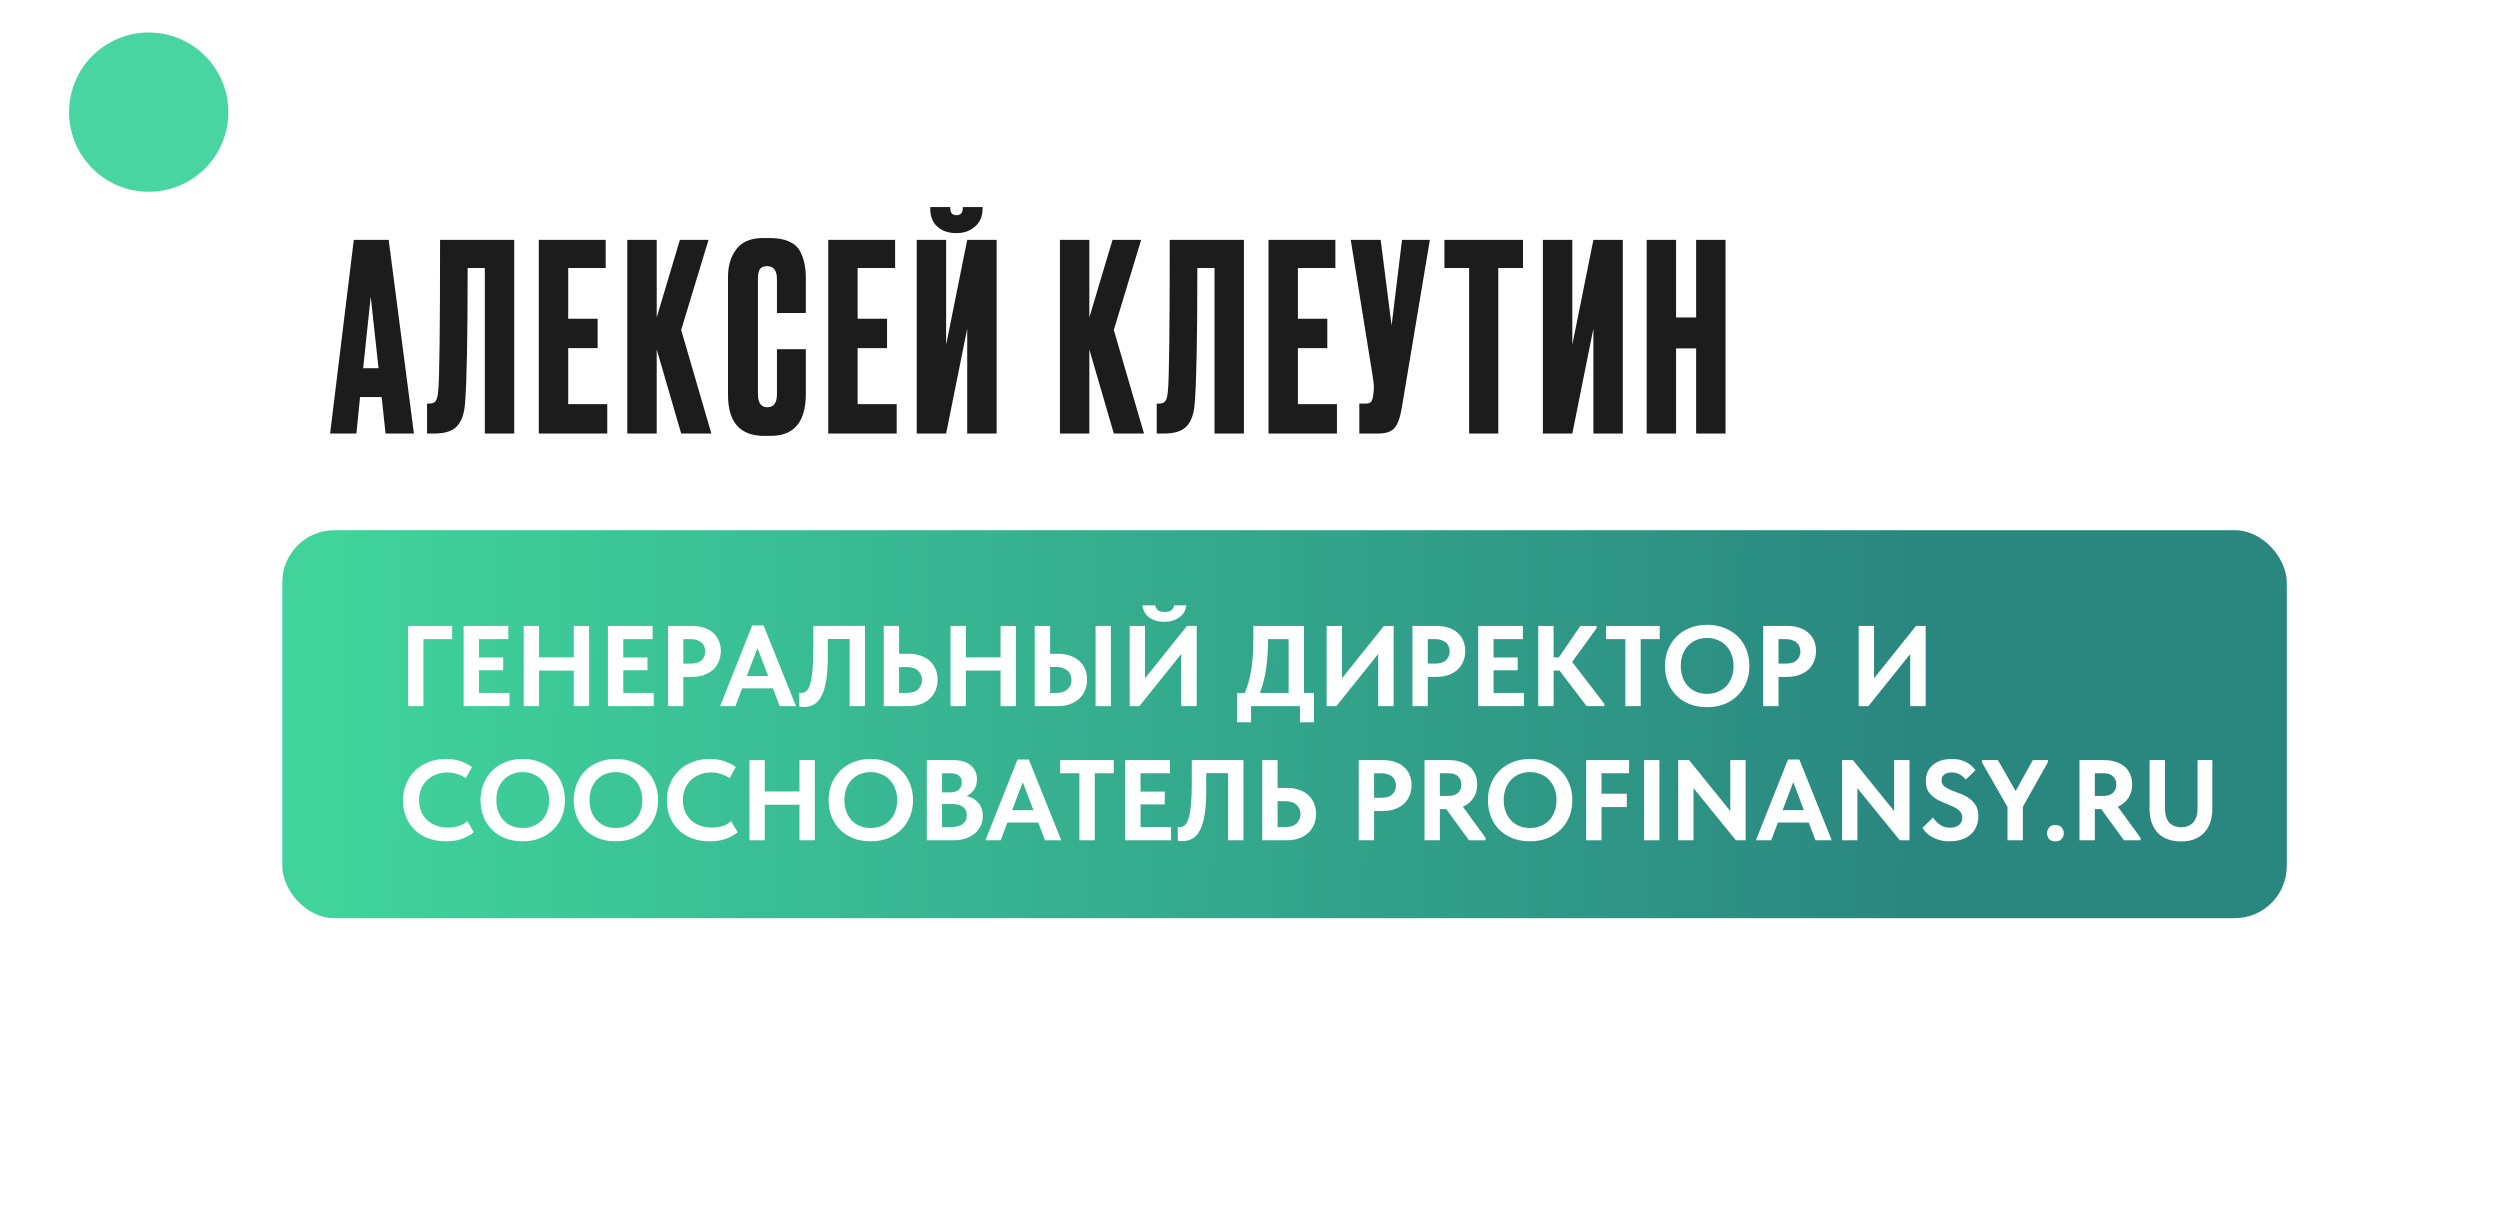
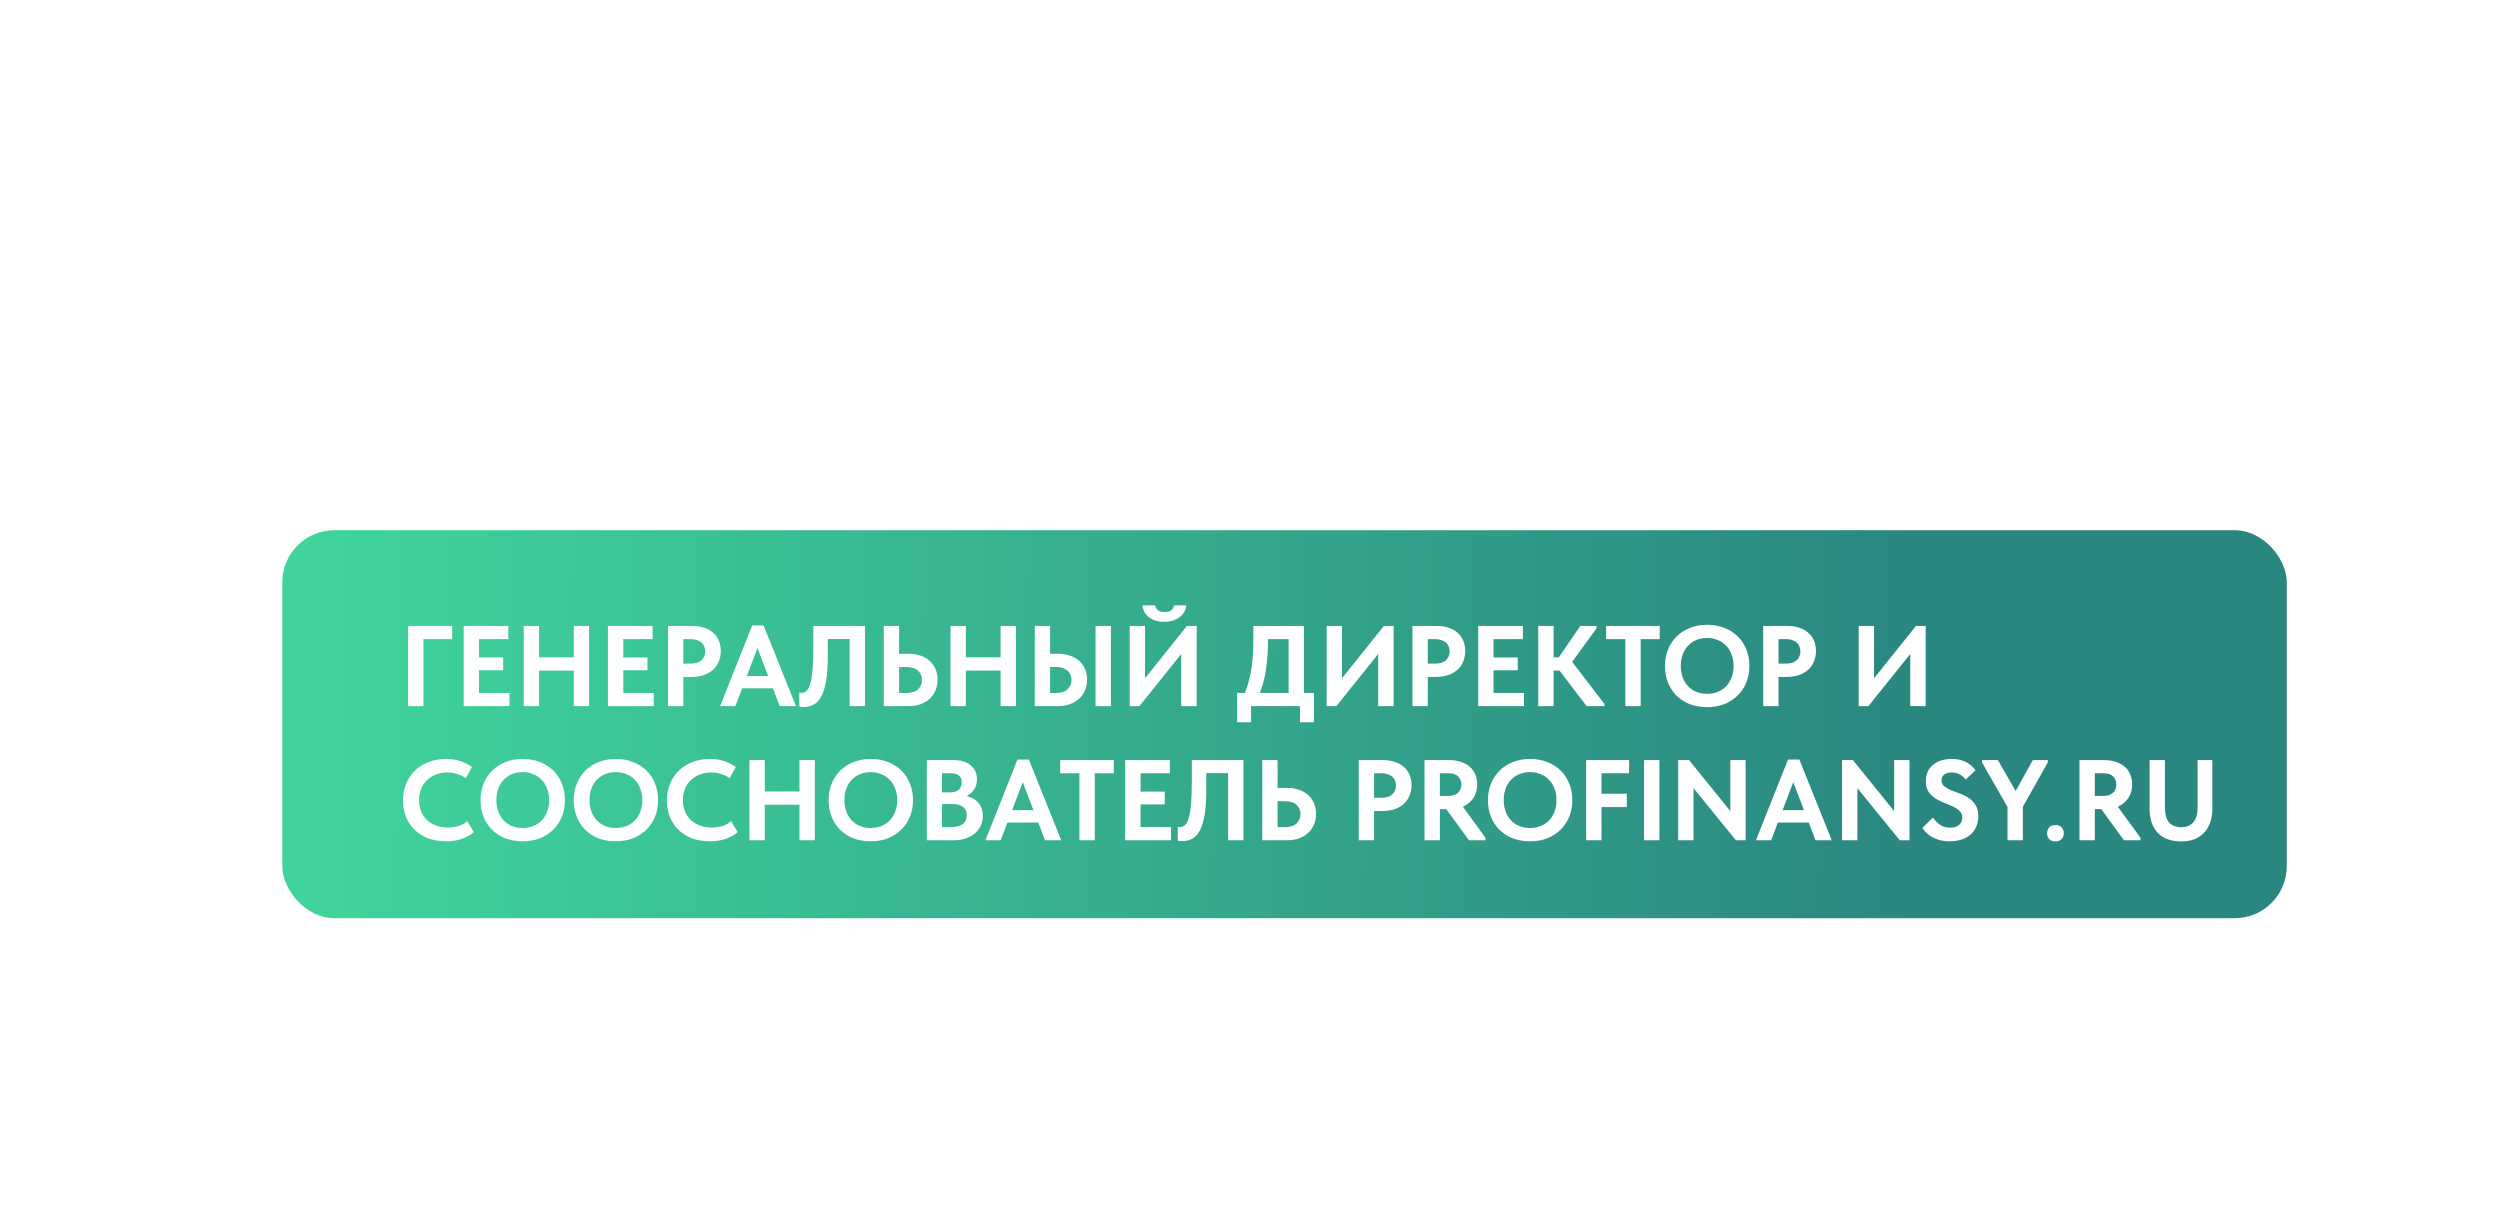
<svg xmlns="http://www.w3.org/2000/svg" width="205" height="100" viewBox="0 0 205 100" fill="none">
  <g filter="url(#filter0_d_8807_4)">
-     <rect x="9.361" y="6.363" width="186.637" height="77.412" rx="5.088" fill="white" />
-   </g>
+     </g>
  <rect x="23.148" y="43.478" width="164.368" height="31.813" rx="4.269" fill="url(#paint0_linear_8807_4)" />
  <path d="M33.462 51.327H37.077V52.407H34.72V57.901H33.462V51.327ZM38.02 51.327H41.682V52.407H39.278V53.91H41.26V54.962H39.278V56.821H41.776V57.901H38.02V51.327ZM47.049 54.99H44.203V57.901H42.945V51.327H44.203V53.9H47.049V51.327H48.307V57.901H47.049V54.99ZM49.851 51.327H53.513V52.407H51.109V53.91H53.091V54.962H51.109V56.821H53.607V57.901H49.851V51.327ZM56.757 51.327C57.114 51.327 57.437 51.374 57.724 51.468C58.019 51.562 58.266 51.7 58.466 51.881C58.673 52.056 58.83 52.269 58.936 52.52C59.049 52.77 59.105 53.055 59.105 53.374C59.105 53.694 59.049 53.985 58.936 54.248C58.83 54.511 58.673 54.736 58.466 54.924C58.26 55.106 58.006 55.25 57.706 55.356C57.411 55.456 57.077 55.506 56.701 55.506H56.034V57.901H54.776V51.327H56.757ZM56.635 54.417C57.042 54.417 57.343 54.32 57.537 54.126C57.731 53.932 57.828 53.694 57.828 53.412C57.828 53.274 57.803 53.146 57.753 53.027C57.709 52.902 57.637 52.795 57.537 52.708C57.443 52.614 57.318 52.542 57.161 52.492C57.011 52.435 56.829 52.407 56.616 52.407H56.034V54.417H56.635ZM61.681 51.28H62.611L65.269 57.901H63.935L63.381 56.445H60.855L60.3 57.901H59.051L61.681 51.28ZM61.24 55.431H62.986L62.113 53.14L61.24 55.431ZM65.904 57.976C65.835 57.976 65.769 57.973 65.706 57.967C65.644 57.961 65.591 57.951 65.547 57.939L65.537 56.793C65.594 56.812 65.653 56.821 65.716 56.821C65.885 56.821 66.032 56.758 66.157 56.633C66.282 56.502 66.383 56.292 66.458 56.004C66.539 55.71 66.599 55.328 66.636 54.858C66.674 54.382 66.692 53.797 66.692 53.102V51.327H70.928V57.901H69.669V52.398H67.876V53.853C67.876 54.63 67.832 55.281 67.744 55.807C67.657 56.333 67.528 56.758 67.359 57.084C67.19 57.403 66.984 57.632 66.739 57.77C66.495 57.907 66.217 57.976 65.904 57.976ZM72.467 51.327H73.725V53.609H74.514C74.865 53.609 75.184 53.659 75.472 53.76C75.766 53.853 76.017 53.994 76.224 54.182C76.43 54.364 76.59 54.586 76.703 54.849C76.822 55.112 76.881 55.406 76.881 55.732C76.881 56.063 76.822 56.364 76.703 56.633C76.59 56.896 76.43 57.122 76.224 57.309C76.017 57.497 75.766 57.644 75.472 57.751C75.184 57.851 74.865 57.901 74.514 57.901H72.467V51.327ZM74.345 56.821C74.758 56.821 75.072 56.721 75.284 56.521C75.497 56.32 75.604 56.063 75.604 55.751C75.604 55.456 75.5 55.209 75.294 55.008C75.087 54.802 74.768 54.699 74.336 54.699H73.725V56.821H74.345ZM82.046 54.99H79.201V57.901H77.942V51.327H79.201V53.9H82.046V51.327H83.305V57.901H82.046V54.99ZM84.848 51.327H86.107V53.609H86.764C87.115 53.609 87.434 53.659 87.722 53.76C88.016 53.853 88.267 53.991 88.473 54.173C88.686 54.354 88.849 54.577 88.962 54.84C89.081 55.102 89.14 55.4 89.14 55.732C89.14 56.063 89.081 56.364 88.962 56.633C88.849 56.896 88.686 57.122 88.473 57.309C88.26 57.497 88.007 57.644 87.713 57.751C87.425 57.851 87.108 57.901 86.764 57.901H84.848V51.327ZM86.595 56.821C87.008 56.821 87.321 56.721 87.534 56.521C87.753 56.32 87.863 56.06 87.863 55.741C87.863 55.597 87.835 55.462 87.778 55.337C87.728 55.206 87.65 55.093 87.544 54.999C87.437 54.905 87.302 54.83 87.14 54.774C86.983 54.717 86.799 54.689 86.586 54.689H86.107V56.821H86.595ZM89.835 51.327H91.094V57.901H89.835V51.327ZM92.635 51.327H93.893V55.619L97.33 51.327H98.129V57.901H96.861V53.628L93.433 57.901H92.635V51.327ZM95.49 50.989C95.283 50.989 95.076 50.967 94.87 50.923C94.669 50.873 94.485 50.795 94.316 50.688C94.153 50.582 94.012 50.444 93.893 50.275C93.78 50.1 93.708 49.887 93.677 49.637H94.729C94.748 49.781 94.814 49.909 94.926 50.022C95.045 50.128 95.236 50.181 95.499 50.181C95.768 50.181 95.959 50.128 96.072 50.022C96.185 49.909 96.257 49.781 96.288 49.637H97.274C97.261 49.818 97.211 49.99 97.124 50.153C97.036 50.316 96.914 50.46 96.757 50.585C96.607 50.704 96.422 50.801 96.203 50.876C95.99 50.952 95.753 50.989 95.49 50.989ZM101.442 56.821H102.08C102.306 56.27 102.478 55.641 102.597 54.933C102.716 54.22 102.775 53.396 102.775 52.464V51.327H106.926V56.821H107.743V59.225H106.598V57.901H102.588V59.225H101.442V56.821ZM103.978 52.445C103.978 53.328 103.924 54.126 103.818 54.84C103.718 55.553 103.549 56.214 103.311 56.821H105.668V52.407H103.978V52.445ZM108.785 51.327H110.044V55.619L113.481 51.327H114.279V57.901H113.011V53.628L109.584 57.901H108.785V51.327ZM117.801 51.327C118.158 51.327 118.481 51.374 118.769 51.468C119.063 51.562 119.31 51.7 119.511 51.881C119.717 52.056 119.874 52.269 119.98 52.52C120.093 52.77 120.149 53.055 120.149 53.374C120.149 53.694 120.093 53.985 119.98 54.248C119.874 54.511 119.717 54.736 119.511 54.924C119.304 55.106 119.05 55.25 118.75 55.356C118.456 55.456 118.121 55.506 117.745 55.506H117.078V57.901H115.82V51.327H117.801ZM117.679 54.417C118.086 54.417 118.387 54.32 118.581 54.126C118.775 53.932 118.872 53.694 118.872 53.412C118.872 53.274 118.847 53.146 118.797 53.027C118.753 52.902 118.681 52.795 118.581 52.708C118.487 52.614 118.362 52.542 118.205 52.492C118.055 52.435 117.873 52.407 117.66 52.407H117.078V54.417H117.679ZM121.212 51.327H124.875V52.407H122.471V53.91H124.452V54.962H122.471V56.821H124.969V57.901H121.212V51.327ZM127.396 53.9H127.828L129.584 51.327H130.918V51.515L128.917 54.276L131.556 57.713V57.901H130.101L127.884 54.99H127.396V57.901H126.137V51.327H127.396V53.9ZM133.277 52.407H131.699V51.327H136.095V52.407H134.536V57.901H133.277V52.407ZM139.984 56.896C140.291 56.896 140.576 56.843 140.839 56.737C141.108 56.63 141.339 56.48 141.534 56.286C141.728 56.085 141.878 55.844 141.984 55.563C142.097 55.275 142.153 54.955 142.153 54.605C142.153 54.26 142.097 53.947 141.984 53.666C141.878 53.378 141.728 53.136 141.534 52.942C141.346 52.742 141.117 52.589 140.848 52.482C140.585 52.37 140.297 52.313 139.984 52.313C139.671 52.313 139.383 52.366 139.12 52.473C138.857 52.579 138.629 52.733 138.434 52.933C138.24 53.133 138.09 53.374 137.984 53.656C137.877 53.938 137.824 54.254 137.824 54.605C137.824 54.955 137.877 55.272 137.984 55.553C138.09 55.835 138.237 56.076 138.425 56.276C138.619 56.477 138.848 56.63 139.111 56.737C139.38 56.843 139.671 56.896 139.984 56.896ZM139.984 57.986C139.458 57.986 138.982 57.904 138.557 57.741C138.131 57.572 137.768 57.338 137.467 57.037C137.167 56.737 136.935 56.38 136.772 55.967C136.609 55.553 136.528 55.099 136.528 54.605C136.528 54.129 136.609 53.688 136.772 53.281C136.935 52.867 137.167 52.51 137.467 52.21C137.768 51.903 138.131 51.665 138.557 51.496C138.982 51.321 139.458 51.233 139.984 51.233C140.497 51.233 140.967 51.318 141.393 51.487C141.818 51.65 142.185 51.881 142.492 52.182C142.798 52.482 143.033 52.839 143.196 53.252C143.365 53.666 143.449 54.12 143.449 54.614C143.449 55.09 143.368 55.535 143.205 55.948C143.042 56.355 142.808 56.712 142.501 57.018C142.2 57.319 141.837 57.557 141.411 57.732C140.986 57.901 140.51 57.986 139.984 57.986ZM146.562 51.327C146.919 51.327 147.242 51.374 147.53 51.468C147.824 51.562 148.071 51.7 148.272 51.881C148.478 52.056 148.635 52.269 148.741 52.52C148.854 52.77 148.91 53.055 148.91 53.374C148.91 53.694 148.854 53.985 148.741 54.248C148.635 54.511 148.478 54.736 148.272 54.924C148.065 55.106 147.812 55.25 147.511 55.356C147.217 55.456 146.882 55.506 146.506 55.506H145.839V57.901H144.581V51.327H146.562ZM146.44 54.417C146.847 54.417 147.148 54.32 147.342 54.126C147.536 53.932 147.633 53.694 147.633 53.412C147.633 53.274 147.608 53.146 147.558 53.027C147.514 52.902 147.442 52.795 147.342 52.708C147.248 52.614 147.123 52.542 146.966 52.492C146.816 52.435 146.634 52.407 146.422 52.407H145.839V54.417H146.44ZM152.413 51.327H153.672V55.619L157.109 51.327H157.907V57.901H156.639V53.628L153.211 57.901H152.413V51.327ZM36.57 68.986C36.032 68.986 35.543 68.904 35.105 68.741C34.673 68.572 34.304 68.341 33.997 68.046C33.696 67.752 33.462 67.398 33.292 66.985C33.13 66.572 33.048 66.121 33.048 65.633C33.048 65.144 33.133 64.694 33.302 64.281C33.471 63.861 33.709 63.501 34.016 63.2C34.322 62.9 34.692 62.665 35.124 62.496C35.556 62.321 36.035 62.233 36.561 62.233C37.011 62.233 37.409 62.293 37.753 62.412C38.104 62.531 38.42 62.69 38.702 62.891L38.195 63.811C37.976 63.654 37.735 63.539 37.472 63.464C37.209 63.382 36.943 63.341 36.673 63.341C36.342 63.341 36.035 63.398 35.753 63.51C35.471 63.617 35.227 63.77 35.02 63.971C34.814 64.165 34.651 64.403 34.532 64.684C34.419 64.96 34.363 65.263 34.363 65.595C34.363 65.94 34.419 66.253 34.532 66.534C34.651 66.81 34.814 67.048 35.02 67.248C35.233 67.442 35.484 67.593 35.772 67.699C36.066 67.805 36.392 67.859 36.748 67.859C36.999 67.859 37.265 67.824 37.547 67.755C37.828 67.68 38.085 67.539 38.317 67.333L38.852 68.234C38.62 68.441 38.311 68.619 37.922 68.77C37.541 68.914 37.09 68.986 36.57 68.986ZM42.86 67.896C43.167 67.896 43.452 67.843 43.715 67.737C43.984 67.63 44.215 67.48 44.41 67.286C44.604 67.085 44.754 66.844 44.86 66.563C44.973 66.275 45.029 65.955 45.029 65.605C45.029 65.26 44.973 64.947 44.86 64.666C44.754 64.378 44.604 64.136 44.41 63.942C44.222 63.742 43.993 63.589 43.724 63.482C43.461 63.37 43.173 63.313 42.86 63.313C42.547 63.313 42.259 63.366 41.996 63.473C41.733 63.579 41.505 63.733 41.31 63.933C41.116 64.133 40.966 64.374 40.86 64.656C40.753 64.938 40.7 65.254 40.7 65.605C40.7 65.955 40.753 66.272 40.86 66.553C40.966 66.835 41.113 67.076 41.301 67.276C41.495 67.477 41.724 67.63 41.987 67.737C42.256 67.843 42.547 67.896 42.86 67.896ZM42.86 68.986C42.334 68.986 41.858 68.904 41.432 68.741C41.007 68.572 40.644 68.338 40.343 68.037C40.043 67.737 39.811 67.38 39.648 66.966C39.485 66.553 39.404 66.099 39.404 65.605C39.404 65.129 39.485 64.688 39.648 64.281C39.811 63.867 40.043 63.51 40.343 63.21C40.644 62.903 41.007 62.665 41.432 62.496C41.858 62.321 42.334 62.233 42.86 62.233C43.373 62.233 43.843 62.318 44.269 62.487C44.694 62.65 45.061 62.881 45.367 63.182C45.674 63.482 45.909 63.839 46.072 64.252C46.241 64.666 46.325 65.12 46.325 65.614C46.325 66.09 46.244 66.534 46.081 66.948C45.919 67.355 45.684 67.712 45.377 68.018C45.076 68.319 44.713 68.557 44.288 68.732C43.862 68.901 43.386 68.986 42.86 68.986ZM50.5 67.896C50.806 67.896 51.091 67.843 51.354 67.737C51.623 67.63 51.855 67.48 52.049 67.286C52.243 67.085 52.394 66.844 52.5 66.563C52.613 66.275 52.669 65.955 52.669 65.605C52.669 65.26 52.613 64.947 52.5 64.666C52.394 64.378 52.243 64.136 52.049 63.942C51.861 63.742 51.633 63.589 51.364 63.482C51.101 63.37 50.813 63.313 50.5 63.313C50.187 63.313 49.899 63.366 49.636 63.473C49.373 63.579 49.144 63.733 48.95 63.933C48.756 64.133 48.606 64.374 48.499 64.656C48.393 64.938 48.34 65.254 48.34 65.605C48.34 65.955 48.393 66.272 48.499 66.553C48.606 66.835 48.753 67.076 48.941 67.276C49.135 67.477 49.363 67.63 49.626 67.737C49.895 67.843 50.187 67.896 50.5 67.896ZM50.5 68.986C49.974 68.986 49.498 68.904 49.072 68.741C48.647 68.572 48.283 68.338 47.983 68.037C47.682 67.737 47.451 67.38 47.288 66.966C47.125 66.553 47.044 66.099 47.044 65.605C47.044 65.129 47.125 64.688 47.288 64.281C47.451 63.867 47.682 63.51 47.983 63.21C48.283 62.903 48.647 62.665 49.072 62.496C49.498 62.321 49.974 62.233 50.5 62.233C51.013 62.233 51.483 62.318 51.908 62.487C52.334 62.65 52.7 62.881 53.007 63.182C53.314 63.482 53.549 63.839 53.712 64.252C53.881 64.666 53.965 65.12 53.965 65.614C53.965 66.09 53.884 66.534 53.721 66.948C53.558 67.355 53.323 67.712 53.017 68.018C52.716 68.319 52.353 68.557 51.927 68.732C51.502 68.901 51.026 68.986 50.5 68.986ZM58.205 68.986C57.667 68.986 57.178 68.904 56.74 68.741C56.308 68.572 55.939 68.341 55.632 68.046C55.331 67.752 55.097 67.398 54.928 66.985C54.765 66.572 54.683 66.121 54.683 65.633C54.683 65.144 54.768 64.694 54.937 64.281C55.106 63.861 55.344 63.501 55.651 63.2C55.958 62.9 56.327 62.665 56.759 62.496C57.191 62.321 57.67 62.233 58.196 62.233C58.647 62.233 59.044 62.293 59.388 62.412C59.739 62.531 60.055 62.69 60.337 62.891L59.83 63.811C59.611 63.654 59.37 63.539 59.107 63.464C58.844 63.382 58.578 63.341 58.308 63.341C57.977 63.341 57.67 63.398 57.388 63.51C57.106 63.617 56.862 63.77 56.656 63.971C56.449 64.165 56.286 64.403 56.167 64.684C56.054 64.96 55.998 65.263 55.998 65.595C55.998 65.94 56.054 66.253 56.167 66.534C56.286 66.81 56.449 67.048 56.656 67.248C56.868 67.442 57.119 67.593 57.407 67.699C57.701 67.805 58.027 67.859 58.384 67.859C58.634 67.859 58.9 67.824 59.182 67.755C59.464 67.68 59.72 67.539 59.952 67.333L60.487 68.234C60.256 68.441 59.946 68.619 59.557 68.77C59.176 68.914 58.725 68.986 58.205 68.986ZM65.556 65.99H62.711V68.901H61.452V62.327H62.711V64.9H65.556V62.327H66.815V68.901H65.556V65.99ZM71.401 67.896C71.708 67.896 71.993 67.843 72.256 67.737C72.525 67.63 72.757 67.48 72.951 67.286C73.145 67.085 73.295 66.844 73.401 66.563C73.514 66.275 73.57 65.955 73.57 65.605C73.57 65.26 73.514 64.947 73.401 64.666C73.295 64.378 73.145 64.136 72.951 63.942C72.763 63.742 72.534 63.589 72.265 63.482C72.002 63.37 71.714 63.313 71.401 63.313C71.088 63.313 70.8 63.366 70.537 63.473C70.274 63.579 70.046 63.733 69.852 63.933C69.657 64.133 69.507 64.374 69.401 64.656C69.294 64.938 69.241 65.254 69.241 65.605C69.241 65.955 69.294 66.272 69.401 66.553C69.507 66.835 69.654 67.076 69.842 67.276C70.036 67.477 70.265 67.63 70.528 67.737C70.797 67.843 71.088 67.896 71.401 67.896ZM71.401 68.986C70.875 68.986 70.399 68.904 69.974 68.741C69.548 68.572 69.185 68.338 68.884 68.037C68.584 67.737 68.352 67.38 68.189 66.966C68.026 66.553 67.945 66.099 67.945 65.605C67.945 65.129 68.026 64.688 68.189 64.281C68.352 63.867 68.584 63.51 68.884 63.21C69.185 62.903 69.548 62.665 69.974 62.496C70.399 62.321 70.875 62.233 71.401 62.233C71.915 62.233 72.384 62.318 72.81 62.487C73.236 62.65 73.602 62.881 73.909 63.182C74.215 63.482 74.45 63.839 74.613 64.252C74.782 64.666 74.867 65.12 74.867 65.614C74.867 66.09 74.785 66.534 74.622 66.948C74.46 67.355 74.225 67.712 73.918 68.018C73.617 68.319 73.254 68.557 72.829 68.732C72.403 68.901 71.927 68.986 71.401 68.986ZM75.998 62.327H78.149C78.8 62.327 79.288 62.474 79.614 62.769C79.945 63.056 80.111 63.429 80.111 63.886C80.111 64.243 80.03 64.534 79.867 64.76C79.704 64.985 79.504 65.157 79.266 65.276C79.673 65.37 79.996 65.558 80.234 65.84C80.471 66.121 80.59 66.475 80.59 66.901C80.59 67.195 80.534 67.464 80.421 67.708C80.309 67.953 80.149 68.162 79.942 68.338C79.736 68.513 79.485 68.651 79.191 68.751C78.903 68.851 78.581 68.901 78.224 68.901H75.998V62.327ZM77.247 65.933V67.821H77.942C78.412 67.821 78.75 67.733 78.956 67.558C79.169 67.383 79.276 67.148 79.276 66.854C79.276 66.547 79.172 66.319 78.966 66.168C78.765 66.012 78.487 65.933 78.13 65.933H77.247ZM77.247 63.407V64.975H77.904C78.205 64.975 78.44 64.907 78.609 64.769C78.778 64.625 78.862 64.418 78.862 64.149C78.862 63.654 78.549 63.407 77.923 63.407H77.247ZM83.435 62.28H84.365L87.023 68.901H85.689L85.135 67.445H82.609L82.055 68.901H80.806L83.435 62.28ZM82.994 66.431H84.741L83.867 64.14L82.994 66.431ZM88.512 63.407H86.934V62.327H91.33V63.407H89.771V68.901H88.512V63.407ZM92.268 62.327H95.93V63.407H93.526V64.91H95.508V65.962H93.526V67.821H96.024V68.901H92.268V62.327ZM96.939 68.976C96.87 68.976 96.805 68.973 96.742 68.967C96.679 68.961 96.626 68.951 96.582 68.939L96.573 67.793C96.629 67.812 96.689 67.821 96.751 67.821C96.921 67.821 97.068 67.758 97.193 67.633C97.318 67.502 97.418 67.292 97.493 67.004C97.575 66.71 97.634 66.328 97.672 65.858C97.709 65.382 97.728 64.797 97.728 64.102V62.327H101.964V68.901H100.705V63.398H98.911V64.853C98.911 65.63 98.868 66.281 98.78 66.807C98.692 67.333 98.564 67.758 98.395 68.084C98.226 68.403 98.019 68.632 97.775 68.77C97.531 68.907 97.252 68.976 96.939 68.976ZM103.503 62.327H104.761V64.609H105.55C105.901 64.609 106.22 64.659 106.508 64.76C106.802 64.853 107.053 64.994 107.259 65.182C107.466 65.364 107.625 65.586 107.738 65.849C107.857 66.112 107.917 66.406 107.917 66.732C107.917 67.064 107.857 67.364 107.738 67.633C107.625 67.896 107.466 68.122 107.259 68.309C107.053 68.497 106.802 68.644 106.508 68.751C106.22 68.851 105.901 68.901 105.55 68.901H103.503V62.327ZM105.381 67.821C105.794 67.821 106.107 67.721 106.32 67.521C106.533 67.32 106.639 67.064 106.639 66.751C106.639 66.456 106.536 66.209 106.329 66.008C106.123 65.802 105.804 65.699 105.372 65.699H104.761V67.821H105.381ZM113.399 62.327C113.756 62.327 114.078 62.374 114.366 62.468C114.661 62.562 114.908 62.7 115.108 62.881C115.315 63.056 115.471 63.269 115.578 63.52C115.691 63.77 115.747 64.055 115.747 64.374C115.747 64.694 115.691 64.985 115.578 65.248C115.471 65.511 115.315 65.736 115.108 65.924C114.902 66.106 114.648 66.25 114.348 66.356C114.053 66.456 113.718 66.506 113.343 66.506H112.676V68.901H111.417V62.327H113.399ZM113.277 65.417C113.684 65.417 113.984 65.32 114.179 65.126C114.373 64.932 114.47 64.694 114.47 64.412C114.47 64.274 114.445 64.146 114.395 64.027C114.351 63.902 114.279 63.795 114.179 63.708C114.085 63.614 113.959 63.542 113.803 63.492C113.653 63.435 113.471 63.407 113.258 63.407H112.676V65.417H113.277ZM118.82 62.327C119.171 62.327 119.487 62.374 119.768 62.468C120.056 62.556 120.301 62.684 120.501 62.853C120.701 63.022 120.855 63.232 120.961 63.482C121.074 63.726 121.13 64.005 121.13 64.318C121.13 64.756 121.024 65.132 120.811 65.445C120.598 65.758 120.313 65.993 119.956 66.149L121.816 68.704V68.901H120.454L118.595 66.347H118.069V68.901H116.81V62.327H118.82ZM118.782 65.267C119.12 65.267 119.38 65.179 119.562 65.004C119.743 64.828 119.834 64.603 119.834 64.328C119.834 64.064 119.747 63.845 119.571 63.67C119.396 63.495 119.139 63.407 118.801 63.407H118.069V65.267H118.782ZM125.466 67.896C125.773 67.896 126.057 67.843 126.32 67.737C126.59 67.63 126.821 67.48 127.015 67.286C127.21 67.085 127.36 66.844 127.466 66.563C127.579 66.275 127.635 65.955 127.635 65.605C127.635 65.26 127.579 64.947 127.466 64.666C127.36 64.378 127.21 64.136 127.015 63.942C126.828 63.742 126.599 63.589 126.33 63.482C126.067 63.37 125.779 63.313 125.466 63.313C125.153 63.313 124.865 63.366 124.602 63.473C124.339 63.579 124.11 63.733 123.916 63.933C123.722 64.133 123.572 64.374 123.465 64.656C123.359 64.938 123.306 65.254 123.306 65.605C123.306 65.955 123.359 66.272 123.465 66.553C123.572 66.835 123.719 67.076 123.907 67.276C124.101 67.477 124.329 67.63 124.592 67.737C124.862 67.843 125.153 67.896 125.466 67.896ZM125.466 68.986C124.94 68.986 124.464 68.904 124.038 68.741C123.613 68.572 123.249 68.338 122.949 68.037C122.648 67.737 122.417 67.38 122.254 66.966C122.091 66.553 122.01 66.099 122.01 65.605C122.01 65.129 122.091 64.688 122.254 64.281C122.417 63.867 122.648 63.51 122.949 63.21C123.249 62.903 123.613 62.665 124.038 62.496C124.464 62.321 124.94 62.233 125.466 62.233C125.979 62.233 126.449 62.318 126.875 62.487C127.3 62.65 127.667 62.881 127.973 63.182C128.28 63.482 128.515 63.839 128.678 64.252C128.847 64.666 128.931 65.12 128.931 65.614C128.931 66.09 128.85 66.534 128.687 66.948C128.524 67.355 128.29 67.712 127.983 68.018C127.682 68.319 127.319 68.557 126.893 68.732C126.468 68.901 125.992 68.986 125.466 68.986ZM130.063 62.327H133.584V63.407H131.321V65.088H133.397V66.178H131.321V68.901H130.063V62.327ZM136.072 68.901H134.813V62.327H136.072V68.901ZM137.611 62.327H138.503L141.884 66.506V62.327H143.142V68.901H142.344L138.869 64.628V68.901H137.611V62.327ZM146.616 62.28H147.546L150.204 68.901H148.87L148.316 67.445H145.79L145.236 68.901H143.987L146.616 62.28ZM146.175 66.431H147.922L147.048 64.14L146.175 66.431ZM151.047 62.327H151.939L155.32 66.506V62.327H156.578V68.901H155.78L152.305 64.628V68.901H151.047V62.327ZM159.874 68.986C159.573 68.986 159.304 68.954 159.066 68.892C158.835 68.829 158.628 68.748 158.446 68.647C158.265 68.547 158.108 68.431 157.977 68.3C157.845 68.169 157.733 68.031 157.639 67.887L158.503 67.042C158.647 67.254 158.831 67.445 159.057 67.615C159.282 67.784 159.567 67.868 159.911 67.868C160.231 67.868 160.475 67.793 160.644 67.643C160.819 67.492 160.907 67.295 160.907 67.051C160.907 66.819 160.832 66.635 160.682 66.497C160.538 66.353 160.353 66.231 160.127 66.131C159.908 66.024 159.67 65.924 159.414 65.83C159.157 65.73 158.916 65.608 158.691 65.464C158.471 65.32 158.287 65.138 158.136 64.919C157.992 64.694 157.92 64.403 157.92 64.046C157.92 63.758 157.971 63.501 158.071 63.276C158.177 63.05 158.324 62.862 158.512 62.712C158.7 62.556 158.922 62.437 159.179 62.355C159.442 62.274 159.73 62.233 160.043 62.233C160.312 62.233 160.55 62.261 160.757 62.318C160.97 62.374 161.154 62.449 161.311 62.543C161.467 62.631 161.602 62.731 161.715 62.844C161.827 62.95 161.918 63.056 161.987 63.163L161.189 63.924C161.045 63.742 160.882 63.601 160.7 63.501C160.519 63.395 160.3 63.341 160.043 63.341C159.786 63.341 159.583 63.398 159.432 63.51C159.282 63.623 159.207 63.783 159.207 63.989C159.207 64.19 159.282 64.353 159.432 64.478C159.583 64.597 159.767 64.703 159.987 64.797C160.212 64.885 160.453 64.975 160.71 65.069C160.973 65.163 161.214 65.285 161.433 65.436C161.658 65.586 161.846 65.78 161.996 66.018C162.147 66.25 162.222 66.553 162.222 66.929C162.222 67.261 162.162 67.555 162.043 67.812C161.931 68.068 161.768 68.284 161.555 68.46C161.348 68.635 161.101 68.766 160.813 68.854C160.525 68.942 160.212 68.986 159.874 68.986ZM165.875 66.149V68.901H164.616V66.178L162.522 62.515V62.327H163.828L165.283 64.863L166.692 62.327H167.922V62.515L165.875 66.149ZM168.537 68.995C168.318 68.995 168.149 68.932 168.03 68.807C167.917 68.676 167.861 68.519 167.861 68.338C167.861 68.144 167.917 67.981 168.03 67.849C168.143 67.718 168.312 67.652 168.537 67.652C168.762 67.652 168.935 67.718 169.054 67.849C169.172 67.981 169.232 68.144 169.232 68.338C169.232 68.519 169.169 68.676 169.044 68.807C168.925 68.932 168.756 68.995 168.537 68.995ZM172.527 62.327C172.878 62.327 173.194 62.374 173.476 62.468C173.764 62.556 174.008 62.684 174.208 62.853C174.408 63.022 174.562 63.232 174.668 63.482C174.781 63.726 174.837 64.005 174.837 64.318C174.837 64.756 174.731 65.132 174.518 65.445C174.305 65.758 174.02 65.993 173.663 66.149L175.523 68.704V68.901H174.161L172.302 66.347H171.776V68.901H170.517V62.327H172.527ZM172.489 65.267C172.828 65.267 173.087 65.179 173.269 65.004C173.451 64.828 173.541 64.603 173.541 64.328C173.541 64.064 173.454 63.845 173.278 63.67C173.103 63.495 172.846 63.407 172.508 63.407H171.776V65.267H172.489ZM178.876 68.995C178.019 68.995 177.367 68.757 176.923 68.281C176.485 67.799 176.265 67.142 176.265 66.309V62.327H177.524V66.196C177.524 66.766 177.64 67.183 177.871 67.445C178.109 67.702 178.438 67.831 178.858 67.831C179.277 67.831 179.606 67.699 179.844 67.436C180.082 67.173 180.2 66.782 180.2 66.262V62.327H181.412V66.262C181.412 67.132 181.187 67.805 180.736 68.281C180.291 68.757 179.671 68.995 178.876 68.995Z" fill="white" />
-   <path d="M31.615 35.55L31.295 32.561H29.524L29.225 35.55H27.069L29.011 19.67H31.872L33.942 35.55H31.615ZM30.399 24.323L29.78 30.192H31.039L30.399 24.323ZM39.756 35.55V21.975H38.347C38.347 27.652 38.276 31.345 38.134 33.052C38.077 33.906 37.856 34.539 37.472 34.952C37.102 35.35 36.483 35.55 35.615 35.55H35.018V33.095H35.188C35.459 33.095 35.644 33.017 35.743 32.86C35.843 32.704 35.907 32.426 35.936 32.028C36.035 31.075 36.085 26.955 36.085 19.67H42.168V35.55H39.756ZM44.181 19.67H49.667V21.975H46.593V26.137H49.005V28.549H46.593V33.138H49.795V35.55H44.181V19.67ZM55.856 35.55L53.85 28.655V35.55H51.438V19.67H53.85V26.03L55.75 19.67H58.098L55.856 27.055L58.332 35.55H55.856ZM63.709 32.327V28.634H66.078V32.305C66.078 34.596 65.117 35.742 63.197 35.742H62.663C60.685 35.742 59.696 34.625 59.696 32.391V22.701C59.696 21.79 59.924 21.036 60.379 20.438C60.834 19.826 61.567 19.52 62.578 19.52H63.132C63.758 19.52 64.278 19.613 64.691 19.798C65.117 19.983 65.423 20.253 65.608 20.609C65.793 20.965 65.914 21.313 65.971 21.655C66.042 21.982 66.078 22.373 66.078 22.828V25.667H63.709V22.871C63.709 22.174 63.438 21.825 62.898 21.825C62.613 21.825 62.414 21.911 62.3 22.081C62.2 22.238 62.151 22.501 62.151 22.871V32.305C62.151 33.031 62.407 33.394 62.919 33.394C63.446 33.394 63.709 33.038 63.709 32.327ZM67.914 19.67H73.4V21.975H70.326V26.137H72.738V28.549H70.326V33.138H73.528V35.55H67.914V19.67ZM79.312 35.55V26.948L77.583 35.55H75.171V19.67H77.583V28.271L79.312 19.67H81.724V35.55H79.312ZM78.458 19.115H78.394C77.768 19.115 77.256 18.937 76.857 18.581C76.473 18.225 76.281 17.734 76.281 17.108V16.98H77.924V17.066C77.924 17.45 78.088 17.642 78.415 17.642H78.437C78.778 17.642 78.949 17.45 78.949 17.066V16.98H80.571V17.108C80.571 17.734 80.365 18.225 79.952 18.581C79.539 18.937 79.041 19.115 78.458 19.115ZM91.333 35.55L89.326 28.655V35.55H86.914V19.67H89.326V26.03L91.226 19.67H93.574L91.333 27.055L93.809 35.55H91.333ZM99.591 35.55V21.975H98.182C98.182 27.652 98.111 31.345 97.968 33.052C97.911 33.906 97.691 34.539 97.307 34.952C96.937 35.35 96.318 35.55 95.45 35.55H94.852V33.095H95.023C95.293 33.095 95.478 33.017 95.578 32.86C95.677 32.704 95.741 32.426 95.77 32.028C95.87 31.075 95.919 26.955 95.919 19.67H102.002V35.55H99.591ZM104.016 19.67H109.501V21.975H106.428V26.137H108.839V28.549H106.428V33.138H109.629V35.55H104.016V19.67ZM117.249 19.67L114.944 33.458C114.816 34.24 114.616 34.788 114.346 35.101C114.076 35.4 113.635 35.55 113.023 35.55H111.465V33.095H112.02C112.148 33.095 112.247 33.074 112.318 33.031C112.404 32.988 112.461 32.931 112.489 32.86C112.518 32.789 112.546 32.697 112.575 32.583L112.639 32.092C112.681 31.836 112.653 31.409 112.553 30.811L110.76 19.67H113.215L114.111 26.692L114.965 19.67H117.249ZM118.441 19.67H124.887V21.975H122.859V35.55H120.469V21.975H118.441V19.67ZM130.658 35.55V26.948L128.93 35.55H126.518V19.67H128.93V28.271L130.658 19.67H133.07V35.55H130.658ZM137.438 28.57V35.55H135.026V19.67H137.438V26.03H139.082V19.67H141.493V35.55H139.082V28.57H137.438Z" fill="#1C1C1C" />
-   <circle cx="12.194" cy="9.195" r="6.53" transform="rotate(-129.701 12.194 9.195)" fill="#48D5A1" />
  <defs>
    <filter id="filter0_d_8807_4" x="0.738" y="4.57" width="203.883" height="94.658" filterUnits="userSpaceOnUse" color-interpolation-filters="sRGB">
      <feFlood flood-opacity="0" result="BackgroundImageFix" />
      <feColorMatrix in="SourceAlpha" type="matrix" values="0 0 0 0 0 0 0 0 0 0 0 0 0 0 0 0 0 0 127 0" result="hardAlpha" />
      <feOffset dy="6.83" />
      <feGaussianBlur stdDeviation="4.312" />
      <feComposite in2="hardAlpha" operator="out" />
      <feColorMatrix type="matrix" values="0 0 0 0 0.742 0 0 0 0 0.742 0 0 0 0 0.742 0 0 0 0.25 0" />
      <feBlend mode="normal" in2="BackgroundImageFix" result="effect1_dropShadow_8807_4" />
      <feBlend mode="normal" in="SourceGraphic" in2="effect1_dropShadow_8807_4" result="shape" />
    </filter>
    <linearGradient id="paint0_linear_8807_4" x1="25.836" y1="58.982" x2="188.41" y2="60.476" gradientUnits="userSpaceOnUse">
      <stop stop-color="#40D49C" />
      <stop offset="0.805" stop-color="#2A8780" />
    </linearGradient>
  </defs>
</svg>